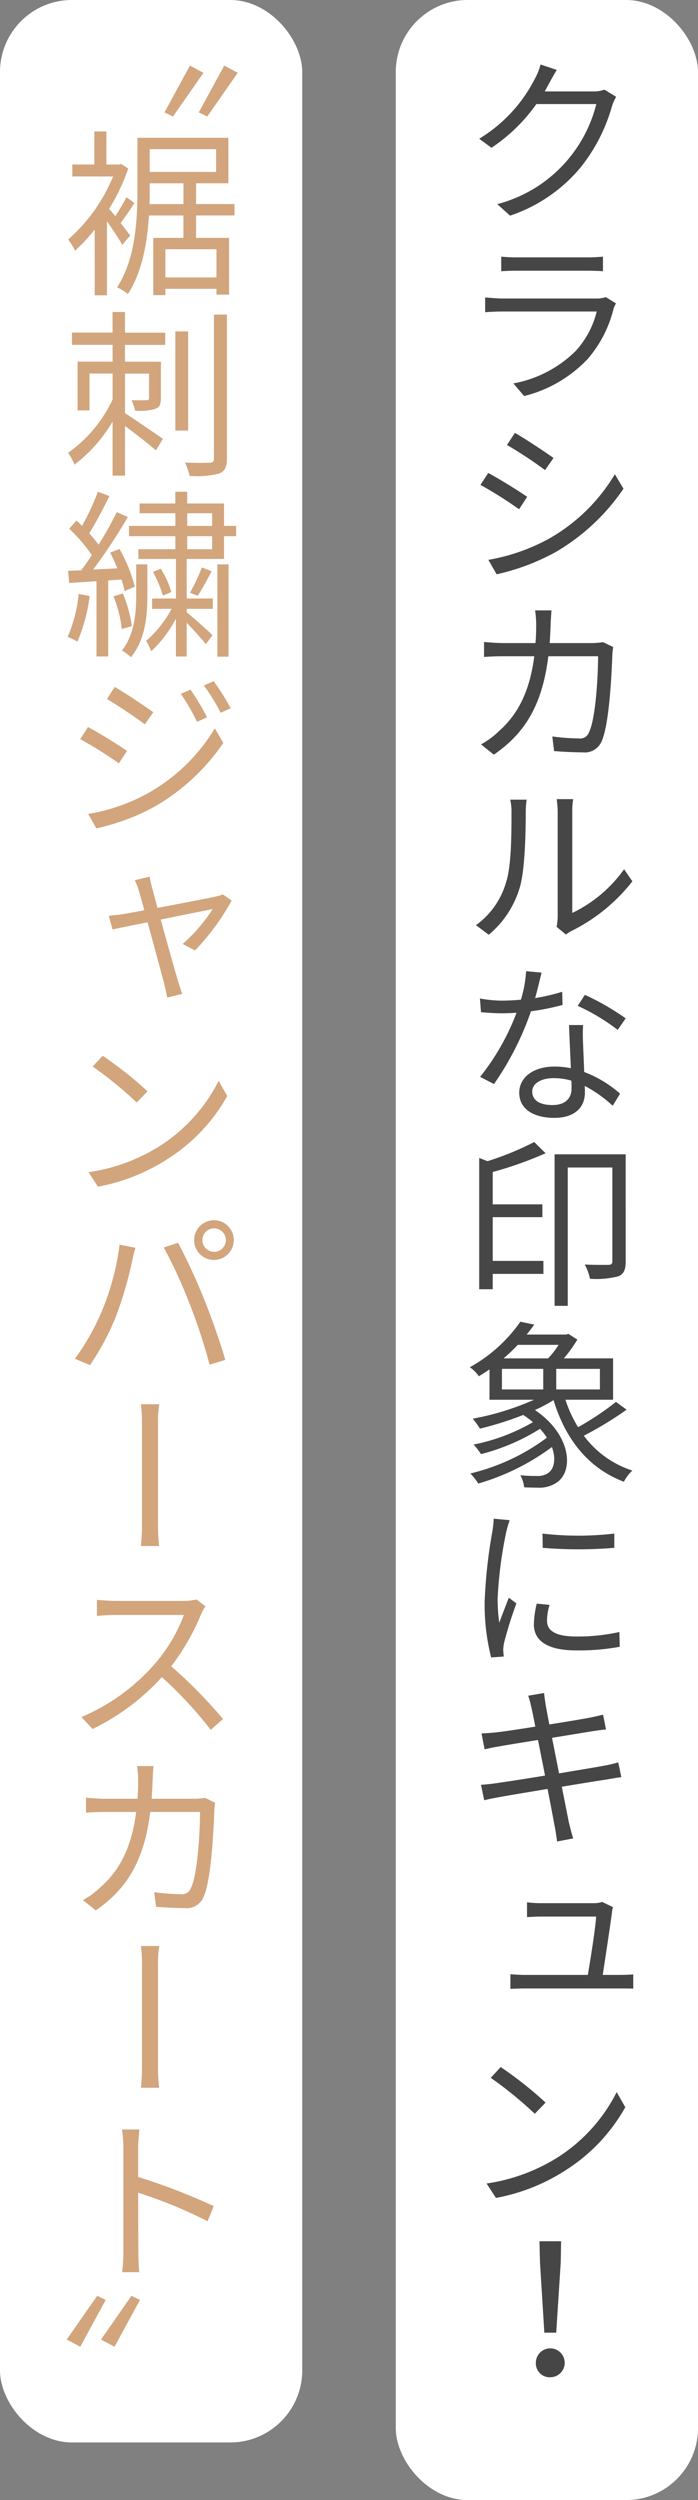
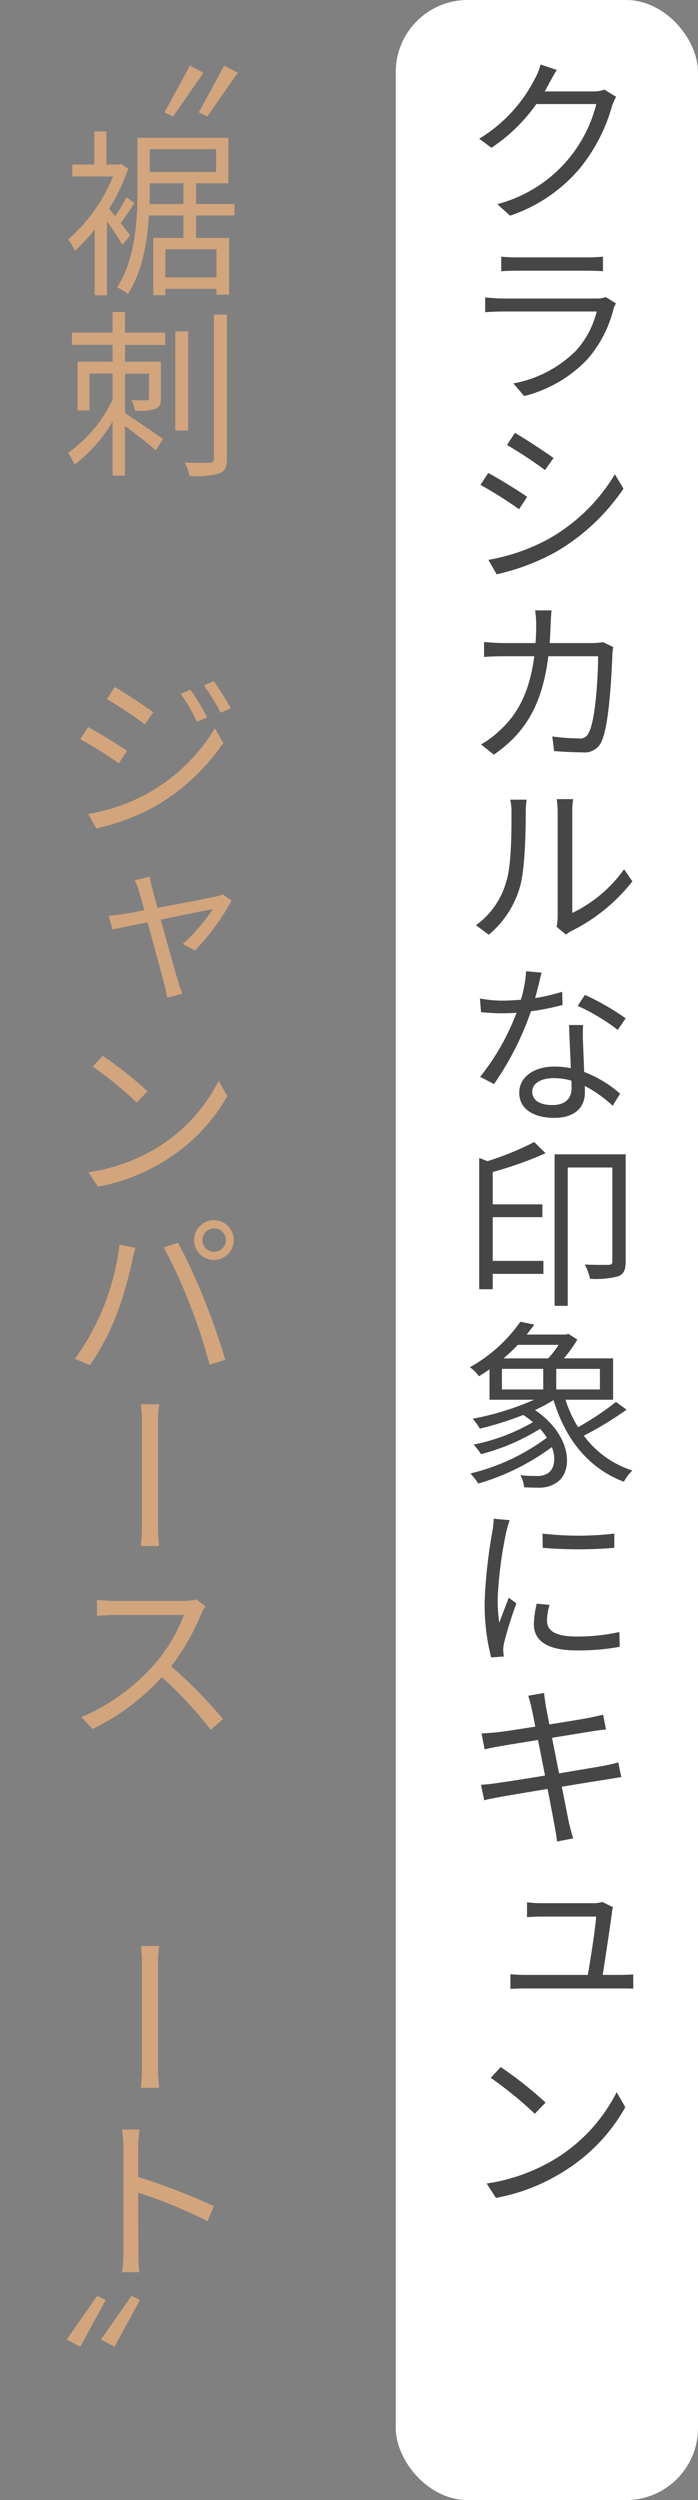
<svg xmlns="http://www.w3.org/2000/svg" width="97" height="347" viewBox="0 0 97 347">
  <rect x="0" y="0" width="97" height="347" fill="#808080" stroke="none" />
  <g id="グループ_5558" data-name="グループ 5558" transform="translate(-182 -7520)">
    <rect id="長方形_1099" data-name="長方形 1099" width="42" height="347" rx="10" transform="translate(237 7520)" fill="#fff" />
-     <rect id="長方形_1100" data-name="長方形 1100" width="42" height="339" rx="10" transform="translate(182 7520)" fill="#fff" />
    <g id="グループ_5557" data-name="グループ 5557">
      <path id="パス_10223" data-name="パス 10223" d="M267.621,7533.438a7.625,7.625,0,0,0-.576,1.3,23.9,23.9,0,0,1-4.362,8.5,21.685,21.685,0,0,1-9.8,6.694l-1.78-1.6a19.147,19.147,0,0,0,13.764-13.889H256.54a23.7,23.7,0,0,1-6.242,6.068l-1.705-1.254a20.707,20.707,0,0,0,7.747-8.349,8.307,8.307,0,0,0,.777-1.956l2.256.753c-.4.652-.852,1.48-1.1,1.931-.175.35-.376.7-.576,1.053h6.693a4.175,4.175,0,0,0,1.605-.251Z" fill="#464646" />
      <path id="パス_10224" data-name="パス 10224" d="M267.6,7562.111a4.318,4.318,0,0,0-.325.7,16.792,16.792,0,0,1-3.611,7.02,18.2,18.2,0,0,1-8.825,5.139l-1.5-1.754a16.52,16.52,0,0,0,8.675-4.514,12.514,12.514,0,0,0,2.908-5.465H251.852c-.6,0-1.529.026-2.432.1v-2.055c.928.074,1.755.151,2.432.151h12.987a3.752,3.752,0,0,0,1.353-.2Zm-15.944-6.492a20.157,20.157,0,0,0,2.206.1h9.7a20.647,20.647,0,0,0,2.231-.1v2.03c-.6-.049-1.454-.075-2.281-.075h-9.652c-.752,0-1.529.026-2.206.075Z" fill="#464646" />
      <path id="パス_10225" data-name="パス 10225" d="M255.262,7588.957l-1.128,1.729a55.54,55.54,0,0,0-5.365-3.383l1.078-1.657C251.326,7586.424,254.184,7588.205,255.262,7588.957Zm2.883,5.891a24.976,24.976,0,0,0,9.3-9.026l1.2,2.006a29.034,29.034,0,0,1-9.476,8.824,31.146,31.146,0,0,1-8.148,3.059l-1.153-2.006A27.249,27.249,0,0,0,258.145,7594.848Zm.777-11.282-1.178,1.68a58.361,58.361,0,0,0-5.29-3.484l1.1-1.68C255.011,7580.908,257.844,7582.789,258.922,7583.566Z" fill="#464646" />
      <path id="パス_10226" data-name="パス 10226" d="M267.22,7609.809a7.882,7.882,0,0,0-.125,1.2c-.1,2.383-.4,9.527-1.5,11.908a2.55,2.55,0,0,1-2.658,1.506c-1.228,0-2.657-.076-3.936-.176l-.25-2.031a29.325,29.325,0,0,0,3.685.275,1.293,1.293,0,0,0,1.4-.826c.953-1.855,1.278-7.924,1.278-10.58H258.2c-.878,7.094-3.46,10.805-7.571,13.662l-1.78-1.428a12,12,0,0,0,2.507-1.855c2.482-2.207,4.237-5.289,4.889-10.379H252.1c-.953,0-1.956.025-2.833.1v-2.081c.852.075,1.88.151,2.833.151h4.312c.075-.8.1-1.629.1-2.508a14.108,14.108,0,0,0-.15-2.029h2.281c-.05.55-.1,1.379-.125,1.98-.025.9-.075,1.754-.125,2.557h5.866a11.186,11.186,0,0,0,1.554-.125Z" fill="#464646" />
      <path id="パス_10227" data-name="パス 10227" d="M248.142,7648.412a11.1,11.1,0,0,0,4.187-5.967c.752-2.257.752-6.92.752-9.677a7.469,7.469,0,0,0-.176-1.78h2.282a12.725,12.725,0,0,0-.126,1.78c0,2.732-.1,7.771-.777,10.228a13.471,13.471,0,0,1-4.362,6.744Zm11.206.225a7.767,7.767,0,0,0,.151-1.379v-14.541c0-.928-.126-1.6-.126-1.8h2.282a10.175,10.175,0,0,0-.126,1.83v13.965a18.863,18.863,0,0,0,7.2-6.066l1.153,1.679a24.64,24.64,0,0,1-8.374,6.844,3.864,3.864,0,0,0-.852.551Z" fill="#464646" />
      <path id="パス_10228" data-name="パス 10228" d="M260.176,7659.486a35.112,35.112,0,0,1-4.388.877,41.13,41.13,0,0,1-5.139,10.1l-1.93-1a32.7,32.7,0,0,0,5.064-8.9q-1.053.077-2.106.077c-.928,0-1.931-.077-2.833-.151l-.151-1.906a17.446,17.446,0,0,0,2.984.3c.877,0,1.78-.051,2.707-.125a16.922,16.922,0,0,0,.727-3.961l2.156.2c-.225.852-.526,2.205-.9,3.533a27.756,27.756,0,0,0,3.76-.877Zm2.858,2.784a22.854,22.854,0,0,0,0,2.632c.025.877.1,2.432.15,3.885a16.264,16.264,0,0,1,4.989,3.01l-1.028,1.68a17.719,17.719,0,0,0-3.886-2.758c.025.349.025.65.025.927,0,1.93-1.278,3.51-4.262,3.51-2.682,0-4.863-1.1-4.863-3.486,0-2.256,2.131-3.635,4.863-3.635a11.357,11.357,0,0,1,2.307.227c-.076-1.955-.2-4.287-.251-5.992Zm-1.63,7.72a8.735,8.735,0,0,0-2.457-.349c-1.78,0-2.983.752-2.983,1.855,0,1.127.9,1.879,2.807,1.879,1.956,0,2.658-1.1,2.658-2.307C261.429,7670.768,261.429,7670.393,261.4,7669.99Zm6.443-7.043a28.114,28.114,0,0,0-5.566-3.336l1-1.529a34.772,34.772,0,0,1,5.666,3.26Z" fill="#464646" />
      <path id="パス_10229" data-name="パス 10229" d="M257.819,7680.064a52.487,52.487,0,0,1-7.346,2.608v4.486h6.9v1.78h-6.9v6.068h7.045v1.805h-7.045v2.13h-1.88v-18.226l1.153.451a41.2,41.2,0,0,0,6.494-2.656Zm11.131,14.991c0,1.1-.2,1.73-1,2.082a12.162,12.162,0,0,1-3.961.351,7.307,7.307,0,0,0-.727-1.98c1.53.074,2.908.049,3.309.049.427-.026.527-.151.527-.526v-12.986H260.9v19.2h-1.83v-21.033h9.877Z" fill="#464646" />
      <path id="パス_10230" data-name="パス 10230" d="M269.075,7715.658a48.443,48.443,0,0,1-5.941,3.61,13.539,13.539,0,0,0,6.744,4.837,5.945,5.945,0,0,0-1.179,1.555c-4.939-1.879-8.1-5.865-9.777-11.332a20.8,20.8,0,0,1-2.582,1.379c5.089,3.436,5.415,8.5,3.008,10.078a4.27,4.27,0,0,1-2.482.7c-.551,0-1.3-.025-2.031-.05a4.223,4.223,0,0,0-.526-1.68,19.414,19.414,0,0,0,2.256.1,2.56,2.56,0,0,0,1.605-.4c.852-.576,1.128-1.98.526-3.609a32.316,32.316,0,0,1-10.228,5.064,9.245,9.245,0,0,0-1.1-1.4,29.139,29.139,0,0,0,10.629-4.965,8.241,8.241,0,0,0-.952-1.229,29.041,29.041,0,0,1-8.2,3.51,10.592,10.592,0,0,0-1.028-1.328,26.826,26.826,0,0,0,8.248-3.109,15.733,15.733,0,0,0-1.354-1,45.739,45.739,0,0,1-6.017,1.9,11.879,11.879,0,0,0-1-1.379,38.335,38.335,0,0,0,8.524-2.631h-6.192v-4.213c-.476.327-.978.653-1.479.954a5.012,5.012,0,0,0-1.253-1.254,20.956,20.956,0,0,0,7.019-6.317l1.931.4c-.326.451-.677.927-1.053,1.379h5.49l.3-.1,1.253.8a17.843,17.843,0,0,1-1.88,2.607H267.2v5.742h-6.618a17.023,17.023,0,0,0,1.755,3.811,40.145,40.145,0,0,0,5.264-3.51Zm-17.323-2.808h5.741v-2.858h-5.741Zm2.206-6.192a24.026,24.026,0,0,1-1.98,1.879h6.192a11.8,11.8,0,0,0,1.454-1.879Zm11.407,3.334H259.3v2.858h6.067Z" fill="#464646" />
      <path id="パス_10231" data-name="パス 10231" d="M252.83,7730.994a15.568,15.568,0,0,0-.476,1.631,57.194,57.194,0,0,0-1.2,9.3,24.79,24.79,0,0,0,.226,3.308c.4-1.1.953-2.5,1.329-3.484l1.053.8a55.314,55.314,0,0,0-1.705,5.439,5.724,5.724,0,0,0-.126,1.078l.076.852-1.755.127a29.844,29.844,0,0,1-.9-7.8,69.874,69.874,0,0,1,1.078-9.729,14.289,14.289,0,0,0,.176-1.728Zm5.541,11.758a7.689,7.689,0,0,0-.351,2.207c0,1.1.727,2.182,4.086,2.182a26.815,26.815,0,0,0,5.967-.627l.05,2.054a31.384,31.384,0,0,1-6.042.5c-4.087,0-5.892-1.379-5.892-3.634a13.46,13.46,0,0,1,.4-2.858Zm-.978-9.9a42.909,42.909,0,0,0,9.978,0v1.98a60.162,60.162,0,0,1-9.953,0Z" fill="#464646" />
      <path id="パス_10232" data-name="パス 10232" d="M268.348,7766.664c-.526.051-1.3.2-2.231.352-1.354.2-3.635.576-6.042.976l.978,4.94c.176.7.376,1.529.6,2.23l-2.232.428c-.125-.854-.225-1.58-.376-2.307-.1-.553-.476-2.558-.952-4.99-2.808.477-5.44.9-6.644,1.129-.952.176-1.629.3-2.156.451l-.451-2.156c.576-.026,1.529-.125,2.156-.225,1.228-.176,3.936-.578,6.744-1.054l-.978-4.938c-2.331.375-4.488.727-5.44.9-.8.125-1.429.276-1.981.4l-.426-2.205q.9-.04,2.031-.151c.977-.1,3.133-.427,5.44-.8-.251-1.329-.451-2.282-.526-2.582-.126-.653-.3-1.18-.452-1.706l2.206-.377c.026.477.151,1.18.226,1.706.05.275.226,1.279.5,2.658,2.382-.377,4.664-.752,5.691-.953.727-.151,1.354-.3,1.78-.4l.4,2.055c-.377.025-1.129.125-1.78.226-1.129.176-3.36.551-5.717.928l.978,4.938c2.482-.426,4.814-.8,6.042-1.028a19.476,19.476,0,0,0,2.181-.5Z" fill="#464646" />
      <path id="パス_10233" data-name="パス 10233" d="M268.073,7794.109c.526,0,1.4-.025,1.93-.074v1.981c-.451-.026-1.329-.026-1.88-.026H254.986c-.752,0-1.3.026-2.056.051v-2.031c.6.051,1.3.1,2.056.1h8.7c.377-2.156,1.1-6.744,1.154-8.1h-7.622c-.752,0-1.379.051-1.98.076v-2.057a15.822,15.822,0,0,0,1.955.125h7.27a3.89,3.89,0,0,0,1.229-.174l1.5.727a2.854,2.854,0,0,0-.15.752c-.2,1.6-.928,6.318-1.279,8.648Z" fill="#464646" />
      <path id="パス_10234" data-name="パス 10234" d="M259.474,7819.451a23.028,23.028,0,0,0,8.223-9.076l1.2,2.1a24.643,24.643,0,0,1-8.3,8.75,26.678,26.678,0,0,1-9.677,3.836l-1.3-2A25.576,25.576,0,0,0,259.474,7819.451Zm-1.655-7.623-1.5,1.555a54.05,54.05,0,0,0-6.117-4.988l1.378-1.5A53.621,53.621,0,0,1,257.819,7811.828Z" fill="#464646" />
-       <path id="パス_10235" data-name="パス 10235" d="M256.465,7847.973a2.006,2.006,0,1,1,2.006,1.98A1.923,1.923,0,0,1,256.465,7847.973Zm.577-13.938-.075-2.959h3.008l-.05,2.959-.627,9.727h-1.654Z" fill="#464646" />
      <path id="パス_10236" data-name="パス 10236" d="M206.04,7536.174l-1.179-.576,3.535-6.494,1.88,1Zm4.763,0-1.178-.576,3.534-6.494,1.881,1Z" fill="#d2a57d" />
      <path id="パス_10237" data-name="パス 10237" d="M198.995,7553.992c-.4-.752-1.329-2.131-2.131-3.283v10.278h-1.705v-9.126a24.061,24.061,0,0,1-2.732,2.934,8.592,8.592,0,0,0-.953-1.555,23.467,23.467,0,0,0,6.242-8.749H192.05v-1.655h3.059v-4.588h1.68v4.588h1.73l.325-.074.978.627a27.252,27.252,0,0,1-2.657,5.59c.251.3.551.652.852,1.028a27.517,27.517,0,0,0,1.555-2.633l1.1.8c-.6.978-1.329,2.006-1.906,2.783.577.752,1.128,1.455,1.329,1.73Zm10.254-4.086v3.11h4.587v7.871h-1.754v-.8h-7.1v.878h-1.68v-7.947h4.187v-3.11h-4.789c-.226,3.686-.927,7.848-2.933,10.907a6.328,6.328,0,0,0-1.5-.928c2.582-3.937,2.833-9.477,2.833-13.463v-7.3h12.635v6.317h-4.487v2.884h5.339v1.579Zm-1.755-1.579v-2.884h-4.688v.979c0,.6,0,1.228-.025,1.905Zm-4.688-7.622v3.159h9.225v-3.159Zm9.276,13.889h-7.1v3.912h7.1Z" fill="#d2a57d" />
      <path id="パス_10238" data-name="パス 10238" d="M199.371,7566.171h5.59v1.7h-5.59v2.332h4.989v5.064c0,.752-.126,1.2-.7,1.454a7.434,7.434,0,0,1-2.883.276,6.633,6.633,0,0,0-.5-1.454c1,.025,1.856.025,2.106,0,.251,0,.326-.075.326-.326v-3.36h-3.334v5.491c1.3.828,4.437,2.984,5.265,3.56l-.978,1.6c-.877-.778-2.833-2.307-4.287-3.385v6.894h-1.73v-7.52a20.4,20.4,0,0,1-5.29,5.991,7.915,7.915,0,0,0-.9-1.63,18.984,18.984,0,0,0,6.192-7.4v-3.611h-3.209v5.116h-1.655v-6.77h4.864v-2.332H192v-1.7h5.641v-2.858h1.73Zm8.775,13.588h-1.781V7566h1.781Zm5.39-16.095v19.981c0,1.2-.3,1.754-1.078,2.081a12.493,12.493,0,0,1-4.112.325,8.213,8.213,0,0,0-.652-1.855c1.58.075,3.009.05,3.435.025.426,0,.6-.151.6-.576v-19.981Z" fill="#d2a57d" />
-       <path id="パス_10239" data-name="パス 10239" d="M194.457,7602.717a22.788,22.788,0,0,1-1.705,6.344,7.334,7.334,0,0,0-1.354-.653,19.557,19.557,0,0,0,1.53-5.967Zm2.582-2.156v10.554H195.41v-10.453c-1.379.1-2.658.176-3.786.25l-.175-1.68c.551-.025,1.178-.05,1.83-.074.476-.627.978-1.33,1.479-2.107a21.814,21.814,0,0,0-3.134-3.66l1-1.153c.251.225.527.5.777.752a36.082,36.082,0,0,0,2.206-4.738l1.6.6c-.852,1.73-1.931,3.785-2.808,5.164a20.478,20.478,0,0,1,1.3,1.58,51.408,51.408,0,0,0,2.532-4.514l1.529.678a76.3,76.3,0,0,1-4.814,7.295l3.36-.176c-.3-.752-.652-1.5-1-2.18l1.3-.5a20.949,20.949,0,0,1,2.131,5.24l-1.429.6a11.1,11.1,0,0,0-.426-1.6Zm2.031,1.806a18.188,18.188,0,0,1,1.253,4.537l-1.4.4a16.783,16.783,0,0,0-1.154-4.537Zm3.409.426c0,2.656-.3,6.041-2.281,8.424a6.014,6.014,0,0,0-1.253-.928c1.73-2.182,1.98-5.215,1.98-7.547v-4.412h1.554Zm12.335-9.8v1.43h-1.68v3.158h-5.189v5.49h3.635v1.43h-3.635v.475c.8.652,3.084,2.658,3.585,3.185l-.928,1.252c-.476-.65-1.729-2-2.657-2.982v4.687h-1.5v-5.263a16.606,16.606,0,0,1-3.435,4.537,9.584,9.584,0,0,0-.7-1.453,15.294,15.294,0,0,0,3.535-4.438h-2.708v-1.43h3.31v-5.49h-5.215v-1.353h5.139v-1.805h-6.443v-1.43h6.443v-1.756H201.4v-1.353h4.963v-1.629h1.655v1.629h5.114v3.109Zm-10.479,5.942a12.583,12.583,0,0,1,1.479,3.234l-1.178.5a15.949,15.949,0,0,0-1.379-3.285Zm3.685-5.942h3.46v-1.756h-3.46Zm3.46,1.43h-3.46v1.805h3.46Zm-3.084,7.846a24.9,24.9,0,0,0,1.655-3.51l1.354.527c-.6,1.178-1.354,2.531-1.931,3.408Zm3.811-3.936h1.554v12.811h-1.554Z" fill="#d2a57d" />
      <path id="パス_10240" data-name="パス 10240" d="M199.647,7624.223l-1.128,1.728a56.1,56.1,0,0,0-5.365-3.359l1.077-1.68C195.711,7621.689,198.594,7623.469,199.647,7624.223Zm2.883,5.89a25.264,25.264,0,0,0,9.326-9.025l1.178,2.031a29.274,29.274,0,0,1-9.476,8.8,30.65,30.65,0,0,1-8.173,3.059l-1.128-2.006A25.961,25.961,0,0,0,202.53,7630.113Zm.777-11.256-1.178,1.68c-1.179-.9-3.836-2.683-5.265-3.51l1.078-1.679C199.4,7616.174,202.229,7618.08,203.307,7618.857Zm7.471.7-1.4.627a28.145,28.145,0,0,0-2.256-3.887l1.353-.576A34.454,34.454,0,0,1,210.778,7619.559Zm3.284-1.254-1.4.627a26.04,26.04,0,0,0-2.331-3.786l1.353-.6A31.307,31.307,0,0,1,214.062,7618.305Z" fill="#d2a57d" />
      <path id="パス_10241" data-name="パス 10241" d="M214.188,7645a32.438,32.438,0,0,1-5.09,6.918l-1.705-.9a23.06,23.06,0,0,0,4.162-4.838c-.576.1-3.911.777-7.22,1.453.927,3.385,2.106,7.547,2.432,8.625.15.5.4,1.228.551,1.68l-2.081.525c-.1-.551-.225-1.152-.376-1.754-.3-1.152-1.429-5.34-2.356-8.7-2.257.451-4.212.851-4.864,1l-.526-1.9c.7-.076,1.353-.125,2.08-.251.351-.049,1.454-.25,2.858-.526-.325-1.2-.6-2.182-.752-2.658a7.874,7.874,0,0,0-.576-1.5l2.081-.5a10.956,10.956,0,0,0,.35,1.58c.126.5.4,1.5.728,2.758,3.309-.627,7.245-1.379,8.122-1.58a5.068,5.068,0,0,0,.953-.3Z" fill="#d2a57d" />
      <path id="パス_10242" data-name="パス 10242" d="M204.159,7679.09a22.993,22.993,0,0,0,8.223-9.076l1.2,2.107a24.622,24.622,0,0,1-8.3,8.748,26.685,26.685,0,0,1-9.678,3.836l-1.3-2.006A25.485,25.485,0,0,0,204.159,7679.09Zm-1.654-7.621L201,7673.023a54.179,54.179,0,0,0-6.117-4.99l1.379-1.5A53.436,53.436,0,0,1,202.505,7671.469Z" fill="#d2a57d" />
      <path id="パス_10243" data-name="パス 10243" d="M198.619,7692.746l2.206.451a17.267,17.267,0,0,0-.451,1.805,54.2,54.2,0,0,1-2.257,7.7,34.993,34.993,0,0,1-3.61,6.77l-2.106-.879a32.279,32.279,0,0,0,3.786-6.694A35.2,35.2,0,0,0,198.619,7692.746Zm6.142.4,1.98-.652a81,81,0,0,1,3.611,7.8c1,2.432,2.306,6.191,2.958,8.449l-2.181.676a77.459,77.459,0,0,0-2.783-8.473A69.684,69.684,0,0,0,204.761,7693.148Zm6.995-3.787a2.758,2.758,0,1,1-2.783,2.758A2.766,2.766,0,0,1,211.756,7689.361Zm0,4.389a1.63,1.63,0,1,0-1.63-1.631A1.644,1.644,0,0,0,211.756,7693.75Z" fill="#d2a57d" />
      <path id="パス_10244" data-name="パス 10244" d="M201.728,7717.686a18.005,18.005,0,0,0-.151-2.784h2.557a15.43,15.43,0,0,0-.175,2.758v13.488a29.326,29.326,0,0,0,.15,3.434h-2.532a28.1,28.1,0,0,0,.151-3.434Z" fill="#d2a57d" />
      <path id="パス_10245" data-name="パス 10245" d="M210.552,7742.951a6.194,6.194,0,0,0-.6,1.078,31.815,31.815,0,0,1-4.161,7.246,64.629,64.629,0,0,1,7.195,7.321l-1.7,1.5a56.045,56.045,0,0,0-6.794-7.321,31.484,31.484,0,0,1-9.627,7.2l-1.554-1.655a28.142,28.142,0,0,0,10.153-7.32,22.509,22.509,0,0,0,4.087-6.846h-9.6c-.878,0-2.206.1-2.482.125v-2.23c.326.025,1.73.15,2.482.15h9.5a7.864,7.864,0,0,0,1.856-.2Z" fill="#d2a57d" />
-       <path id="パス_10246" data-name="パス 10246" d="M211.906,7770.223a7.858,7.858,0,0,0-.125,1.2c-.1,2.381-.4,9.527-1.505,11.908a2.549,2.549,0,0,1-2.657,1.5c-1.228,0-2.658-.074-3.936-.176l-.251-2.029a29.641,29.641,0,0,0,3.686.275,1.293,1.293,0,0,0,1.4-.828c.953-1.855,1.279-7.922,1.279-10.58h-6.919c-.878,7.1-3.46,10.807-7.571,13.664l-1.78-1.43a11.892,11.892,0,0,0,2.507-1.855c2.482-2.205,4.236-5.289,4.888-10.379h-4.136c-.953,0-1.956.025-2.833.1v-2.082c.852.076,1.88.15,2.833.15H201.1c.075-.8.1-1.629.1-2.506a14.121,14.121,0,0,0-.15-2.031h2.281c-.05.551-.1,1.379-.125,1.98-.025.9-.076,1.756-.126,2.557h5.867a10.889,10.889,0,0,0,1.554-.125Z" fill="#d2a57d" />
      <path id="パス_10247" data-name="パス 10247" d="M201.728,7792.879a17.993,17.993,0,0,0-.151-2.783h2.557a15.424,15.424,0,0,0-.175,2.758v13.488a29.306,29.306,0,0,0,.15,3.433h-2.532a28.077,28.077,0,0,0,.151-3.433Z" fill="#d2a57d" />
      <path id="パス_10248" data-name="パス 10248" d="M210.853,7828.3a64.517,64.517,0,0,0-9.652-3.961l.025,8.123c0,.775.05,2.1.126,2.906H198.97a21.365,21.365,0,0,0,.175-2.906v-14.342a15.265,15.265,0,0,0-.2-2.556h2.431c-.075.751-.175,1.83-.175,2.556v4.037a85.888,85.888,0,0,1,10.5,4.037Z" fill="#d2a57d" />
      <path id="パス_10249" data-name="パス 10249" d="M195.51,7838.646l1.178.577-3.534,6.494-1.881-1Zm4.763,0,1.179.577-3.535,6.494-1.88-1Z" fill="#d2a57d" />
    </g>
  </g>
</svg>